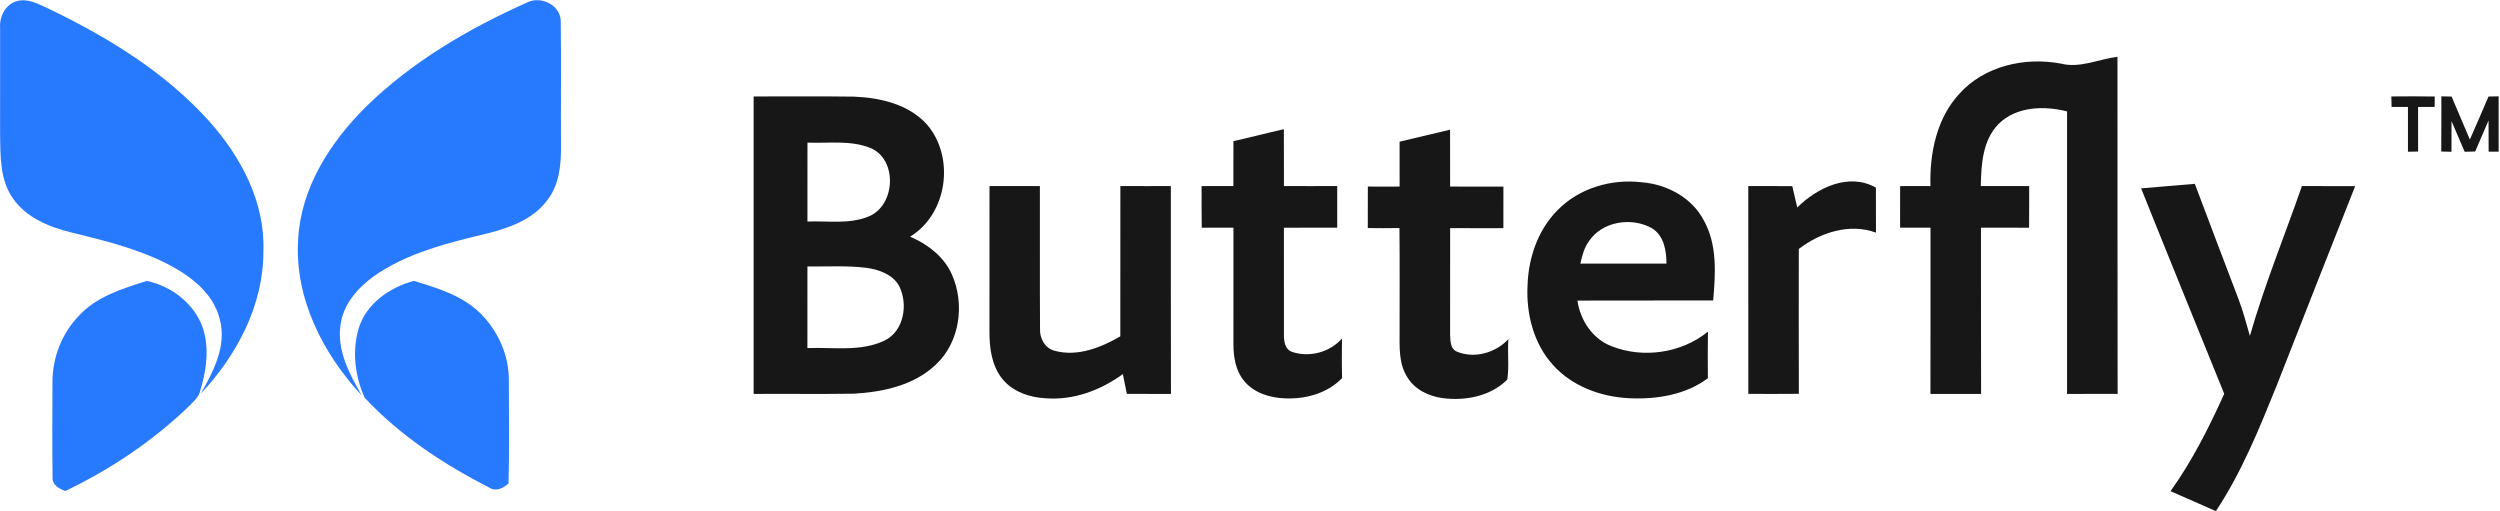
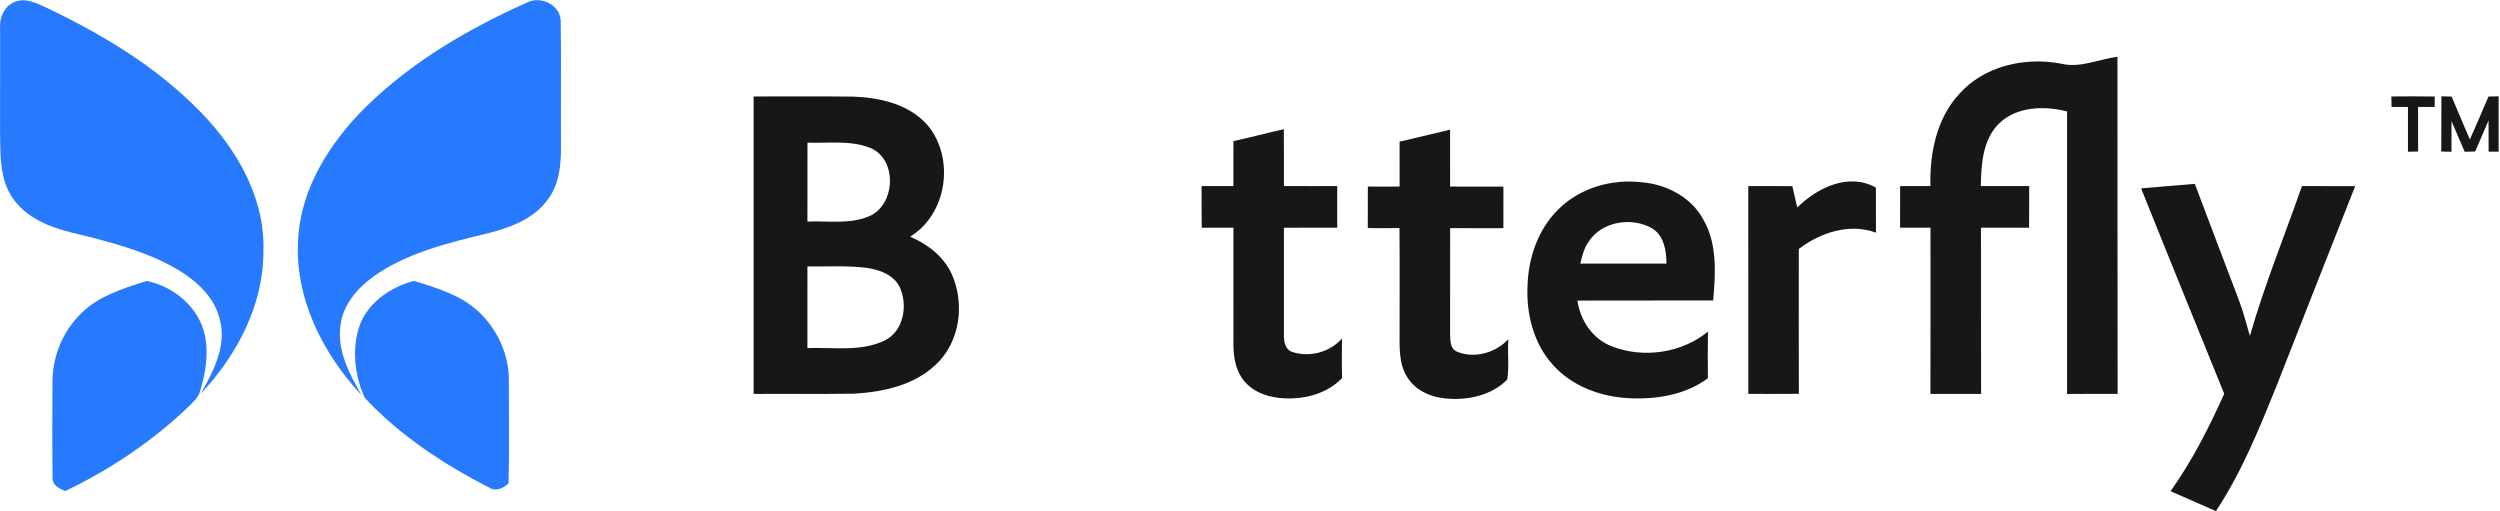
<svg xmlns="http://www.w3.org/2000/svg" version="1.2" baseProfile="tiny-ps" viewBox="0 0 1804 369" width="1804" height="369">
  <title>Butterfly___Logo-svg</title>
  <style>
		tspan { white-space:pre }
		.shp0 { fill: #2779fe } 
		.shp1 { fill: #171717 } 
	</style>
  <g id="#2779feff">
    <path id="Layer" class="shp0" d="M0.08 20.06C-0.5 12.1 3.67 3.62 11.55 0.98C19.61 -1.63 27.38 2.75 34.5 6.02C77.18 26.43 118.58 51.68 150.55 87.02C173.66 112.69 191.35 145.74 190.07 181.1C190.28 219.9 171.04 256.26 144.96 284.02C153.91 268.07 163.59 249.78 158.73 230.95C153.78 209.32 133.4 196.22 114.59 187.41C94.31 178.28 72.65 172.89 51.11 167.66C35.24 163.72 18.82 156.97 9.22 143.04C-0.3 129.37 0.33 112.02 0.06 96.14C0.13 70.78 0.02 45.42 0.08 20.06Z" />
    <path id="Layer" class="shp0" d="M380.34 1.81C390.48 -3.4 405.08 4 404.63 15.99C405.06 45.71 404.61 75.45 404.81 105.2C404.94 118.62 403.65 133 395.23 144.04C385.17 158.04 368.13 164.26 352.06 168.33C323.51 175.22 293.88 182.31 269.52 199.48C257.83 208.03 247.33 220.06 245.67 234.93C243.12 253.13 252.28 270.13 261.03 285.34C232.73 254.97 212.26 214.58 215.18 172.2C217.24 135.43 238.24 102.78 263.72 77.4C296.99 44.68 337.93 20.75 380.34 1.81Z" />
    <path id="Layer" class="shp0" d="M56.49 228.33C69.25 214.06 88.24 208.32 105.88 202.73C125.27 206.68 143.52 221.67 147.73 241.62C150.78 255.24 148.31 269.35 144.31 282.52C143.16 286.79 139.63 289.74 136.67 292.83C110.47 318.12 79.84 338.65 47.04 354.35C42.74 352.61 37.59 350.04 37.95 344.53C37.61 321.41 37.81 298.26 37.86 275.16C37.99 257.9 44.55 240.86 56.49 228.33Z" />
    <path id="Layer" class="shp0" d="M258.59 237.77C263.68 219.48 281.07 207.36 298.63 202.68C315.22 207.76 332.89 212.97 345.76 225.29C359.2 238.06 367.46 256.38 367.19 275.01C367.17 299.61 367.6 324.21 366.97 348.78C363.34 352.2 358.1 354.91 353.31 352C320.28 335.1 288.6 314.32 263.18 287.04C256.29 271.99 254 253.89 258.59 237.77Z" />
  </g>
  <g id="#171717ff">
    <path id="Layer" class="shp1" d="M1487.15 45.89C1500.88 49.42 1514.4 42.67 1527.97 40.97C1528.08 122.06 1527.88 203.15 1528.08 284.24C1515.9 284.24 1503.74 284.17 1491.59 284.29C1491.59 216.32 1491.56 148.36 1491.59 80.4C1475.04 76.17 1454.91 76.73 1442.12 89.5C1430.61 101.28 1429.65 118.73 1429.34 134.25C1440.98 134.29 1452.6 134.32 1464.25 134.27C1464.22 144.29 1464.31 154.31 1464.18 164.35C1452.6 164.22 1441.02 164.26 1429.47 164.31C1429.56 204.29 1429.38 244.28 1429.56 284.24C1417.38 284.24 1405.18 284.2 1393 284.26C1393.11 244.28 1393.04 204.29 1393.04 164.28C1385.72 164.26 1378.4 164.26 1371.1 164.26C1371.14 154.26 1371.1 144.29 1371.12 134.29C1378.4 134.29 1385.7 134.29 1393 134.27C1392.37 110.7 1397.38 85.52 1413.86 67.69C1431.89 47.52 1461.2 40.99 1487.15 45.89Z" />
    <path id="Layer" fill-rule="evenodd" class="shp1" d="M543.82 69.6C567.91 69.64 592.03 69.39 616.12 69.73C635.2 70.47 655.95 75.23 669.12 90.1C689.23 113.79 683.65 154.4 656.74 170.77C669.3 176.16 680.99 185.04 686.74 197.74C696.37 218.98 692.81 246.67 675.43 262.97C659.72 278.09 637.19 282.86 616.1 284.09C592 284.44 567.91 284.09 543.82 284.26C543.88 212.7 543.88 141.16 543.82 69.6ZM582.67 102.92C582.62 121.9 582.67 140.89 582.64 159.86C597.31 159.25 612.78 161.98 626.73 156.23C646.26 148.47 647.96 114.9 627.99 106.74C613.61 100.99 597.74 103.52 582.67 102.92ZM582.64 192.28C582.64 211.92 582.69 231.55 582.62 251.19C601.12 250.41 620.93 254.03 638.24 245.78C652.35 238.91 655.39 219.72 648.95 206.6C644.29 197.99 634.19 194.47 625.03 193.24C610.97 191.52 596.75 192.46 582.64 192.28Z" />
    <path id="Layer" class="shp1" d="M1725.6 69.6C1736.03 69.51 1746.47 69.46 1756.9 69.64C1756.88 71.52 1756.86 75.28 1756.86 77.15C1752.83 77.15 1748.84 77.15 1744.88 77.15C1744.86 87.89 1744.83 98.62 1744.9 109.34C1743.06 109.38 1739.39 109.45 1737.58 109.49C1737.51 98.71 1737.51 87.96 1737.58 77.18C1733.62 77.15 1729.67 77.15 1725.76 77.15C1725.69 74.63 1725.64 72.1 1725.6 69.6Z" />
    <path id="Layer" class="shp1" d="M1761.61 109.34C1761.76 96.05 1761.63 82.79 1761.69 69.51C1763.53 69.55 1767.25 69.64 1769.08 69.69C1773.38 80.04 1777.88 90.3 1782.25 100.66C1786.8 90.35 1791.3 80.04 1795.71 69.66C1797.54 69.62 1801.19 69.55 1803.01 69.51C1802.96 82.81 1802.96 96.12 1803.01 109.43C1801.22 109.43 1797.59 109.45 1795.8 109.45C1795.82 101.93 1795.8 94.44 1795.73 86.93C1792.55 94.42 1789.33 101.87 1786.1 109.31C1783.55 109.38 1781.02 109.45 1778.51 109.51C1775.35 102.13 1772.15 94.78 1769.02 87.4C1768.97 94.75 1769.02 102.13 1768.99 109.51C1766.51 109.45 1764.05 109.38 1761.61 109.34Z" />
    <path id="Layer" class="shp1" d="M890.06 101.82C902.22 99.16 914.26 95.96 926.42 93.21C926.53 106.9 926.44 120.56 926.49 134.25C939.3 134.29 952.1 134.34 964.94 134.25C964.91 144.27 964.96 154.26 964.94 164.26C952.1 164.26 939.3 164.26 926.47 164.33C926.51 190.07 926.42 215.81 926.49 241.57C926.4 246.31 927.25 252.22 932.47 253.96C944.96 258.12 959.67 254.19 968.38 244.26C968.27 253.76 968.18 263.29 968.45 272.81C957.95 283.84 942.12 288.09 927.25 287.46C916.48 287.08 905.02 283.62 897.92 275.1C891.65 267.72 890.04 257.72 890.04 248.33C890.01 220.33 890.01 192.3 890.06 164.31C882.42 164.24 874.79 164.24 867.17 164.33C866.99 154.31 867.11 144.29 867.08 134.25C874.72 134.32 882.36 134.32 890.01 134.25C890.04 123.45 889.97 112.62 890.06 101.82Z" />
    <path id="Layer" class="shp1" d="M1009.94 102.25C1022.1 99.41 1034.21 96.41 1046.37 93.57C1046.4 107.23 1046.37 120.92 1046.4 134.61C1059.23 134.72 1072.03 134.65 1084.86 134.65C1084.84 144.65 1084.91 154.64 1084.84 164.64C1072.03 164.64 1059.23 164.71 1046.42 164.6C1046.37 190.27 1046.37 215.94 1046.4 241.62C1046.62 245.96 1046.49 251.7 1051.25 253.72C1063.91 259.02 1079.31 254.63 1088.47 244.7C1087.69 254.41 1089.12 264.27 1087.64 273.91C1075.77 285.85 1057.64 289.36 1041.4 287.33C1031.06 286.08 1020.65 281.02 1015.27 271.81C1009.27 262.1 1009.94 250.25 1009.94 239.31C1009.92 214.38 1010.1 189.46 1009.85 164.55C1002.22 164.71 994.6 164.66 986.99 164.57C987.04 154.6 986.97 144.6 987.04 134.61C994.67 134.67 1002.31 134.72 1009.96 134.61C1009.99 123.81 1009.94 113.03 1009.94 102.25Z" />
    <path id="Layer" fill-rule="evenodd" class="shp1" d="M1123.96 151.63C1139.52 135.66 1162.94 128.9 1184.82 131.54C1202.82 133 1220.8 142.55 1229.38 158.87C1239.3 176.47 1237.91 197.43 1236.23 216.82C1203.56 216.93 1170.92 216.75 1138.27 216.9C1140.31 231.17 1149.24 244.68 1163.06 249.89C1185.74 258.84 1213.5 254.79 1232.45 239.31C1232.29 250.52 1232.31 261.72 1232.4 272.93C1216.35 284.91 1195.48 288.29 1175.89 287.37C1155.4 286.43 1134.44 278.87 1120.58 263.29C1106.49 247.79 1101.19 226.12 1102.29 205.61C1102.96 185.86 1109.83 165.8 1123.96 151.63ZM1146.42 174.32C1142.99 179 1141.69 184.72 1140.37 190.23C1161.09 190.18 1181.8 190.23 1202.51 190.2C1202.51 180.9 1200.74 170.05 1192.12 164.75C1177.48 156.37 1155.89 159.68 1146.42 174.32Z" />
    <path id="Layer" class="shp1" d="M1296.89 149.72C1311.31 135.43 1334.13 124.34 1353.65 135.39C1353.7 146.24 1353.65 157.06 1353.7 167.88C1334.66 160.84 1313.48 167.77 1298.01 179.65C1298.01 214.49 1297.92 249.33 1298.05 284.17C1285.9 284.35 1273.74 284.2 1261.58 284.22C1261.58 234.24 1261.6 184.25 1261.56 134.25C1272.15 134.29 1282.74 134.23 1293.33 134.34C1294.54 139.46 1295.75 144.58 1296.89 149.72Z" />
    <path id="Layer" class="shp1" d="M1545.03 135.93C1557.93 134.88 1570.85 133.67 1583.79 132.66C1594.32 160.5 1604.77 188.37 1615.43 216.17C1618.72 224.71 1620.96 233.61 1623.52 242.4C1634.02 205.7 1648.53 170.3 1661.07 134.27C1673.87 134.29 1686.66 134.25 1699.49 134.32C1680.53 182.29 1661.6 230.28 1642.82 278.32C1630.26 309.38 1617.58 340.75 1599 368.82C1588.05 364.08 1577.19 359.14 1566.24 354.44C1581.85 332.61 1593.98 308.57 1605 284.17C1585 234.75 1564.83 185.42 1545.03 135.93Z" />
-     <path id="Layer" class="shp1" d="M714.02 134.25C726.13 134.29 738.27 134.32 750.38 134.27C750.49 168.6 750.24 202.95 750.49 237.3C750.18 244.14 754.07 251.37 761.06 253.13C777.47 257.56 794.33 250.9 808.42 242.71C808.49 206.57 808.4 170.41 808.46 134.25C820.6 134.34 832.74 134.27 844.89 134.27C844.96 184.28 844.8 234.28 844.96 284.26C834.35 284.24 823.76 284.22 813.14 284.22C812.14 279.46 811.17 274.67 810.25 269.91C794.4 281.54 774.81 288.87 754.95 287.42C743.08 286.88 730.59 282.7 723.02 273.08C715.56 263.58 713.95 251.01 713.99 239.29C713.99 204.27 713.97 169.27 714.02 134.25Z" />
  </g>
</svg>